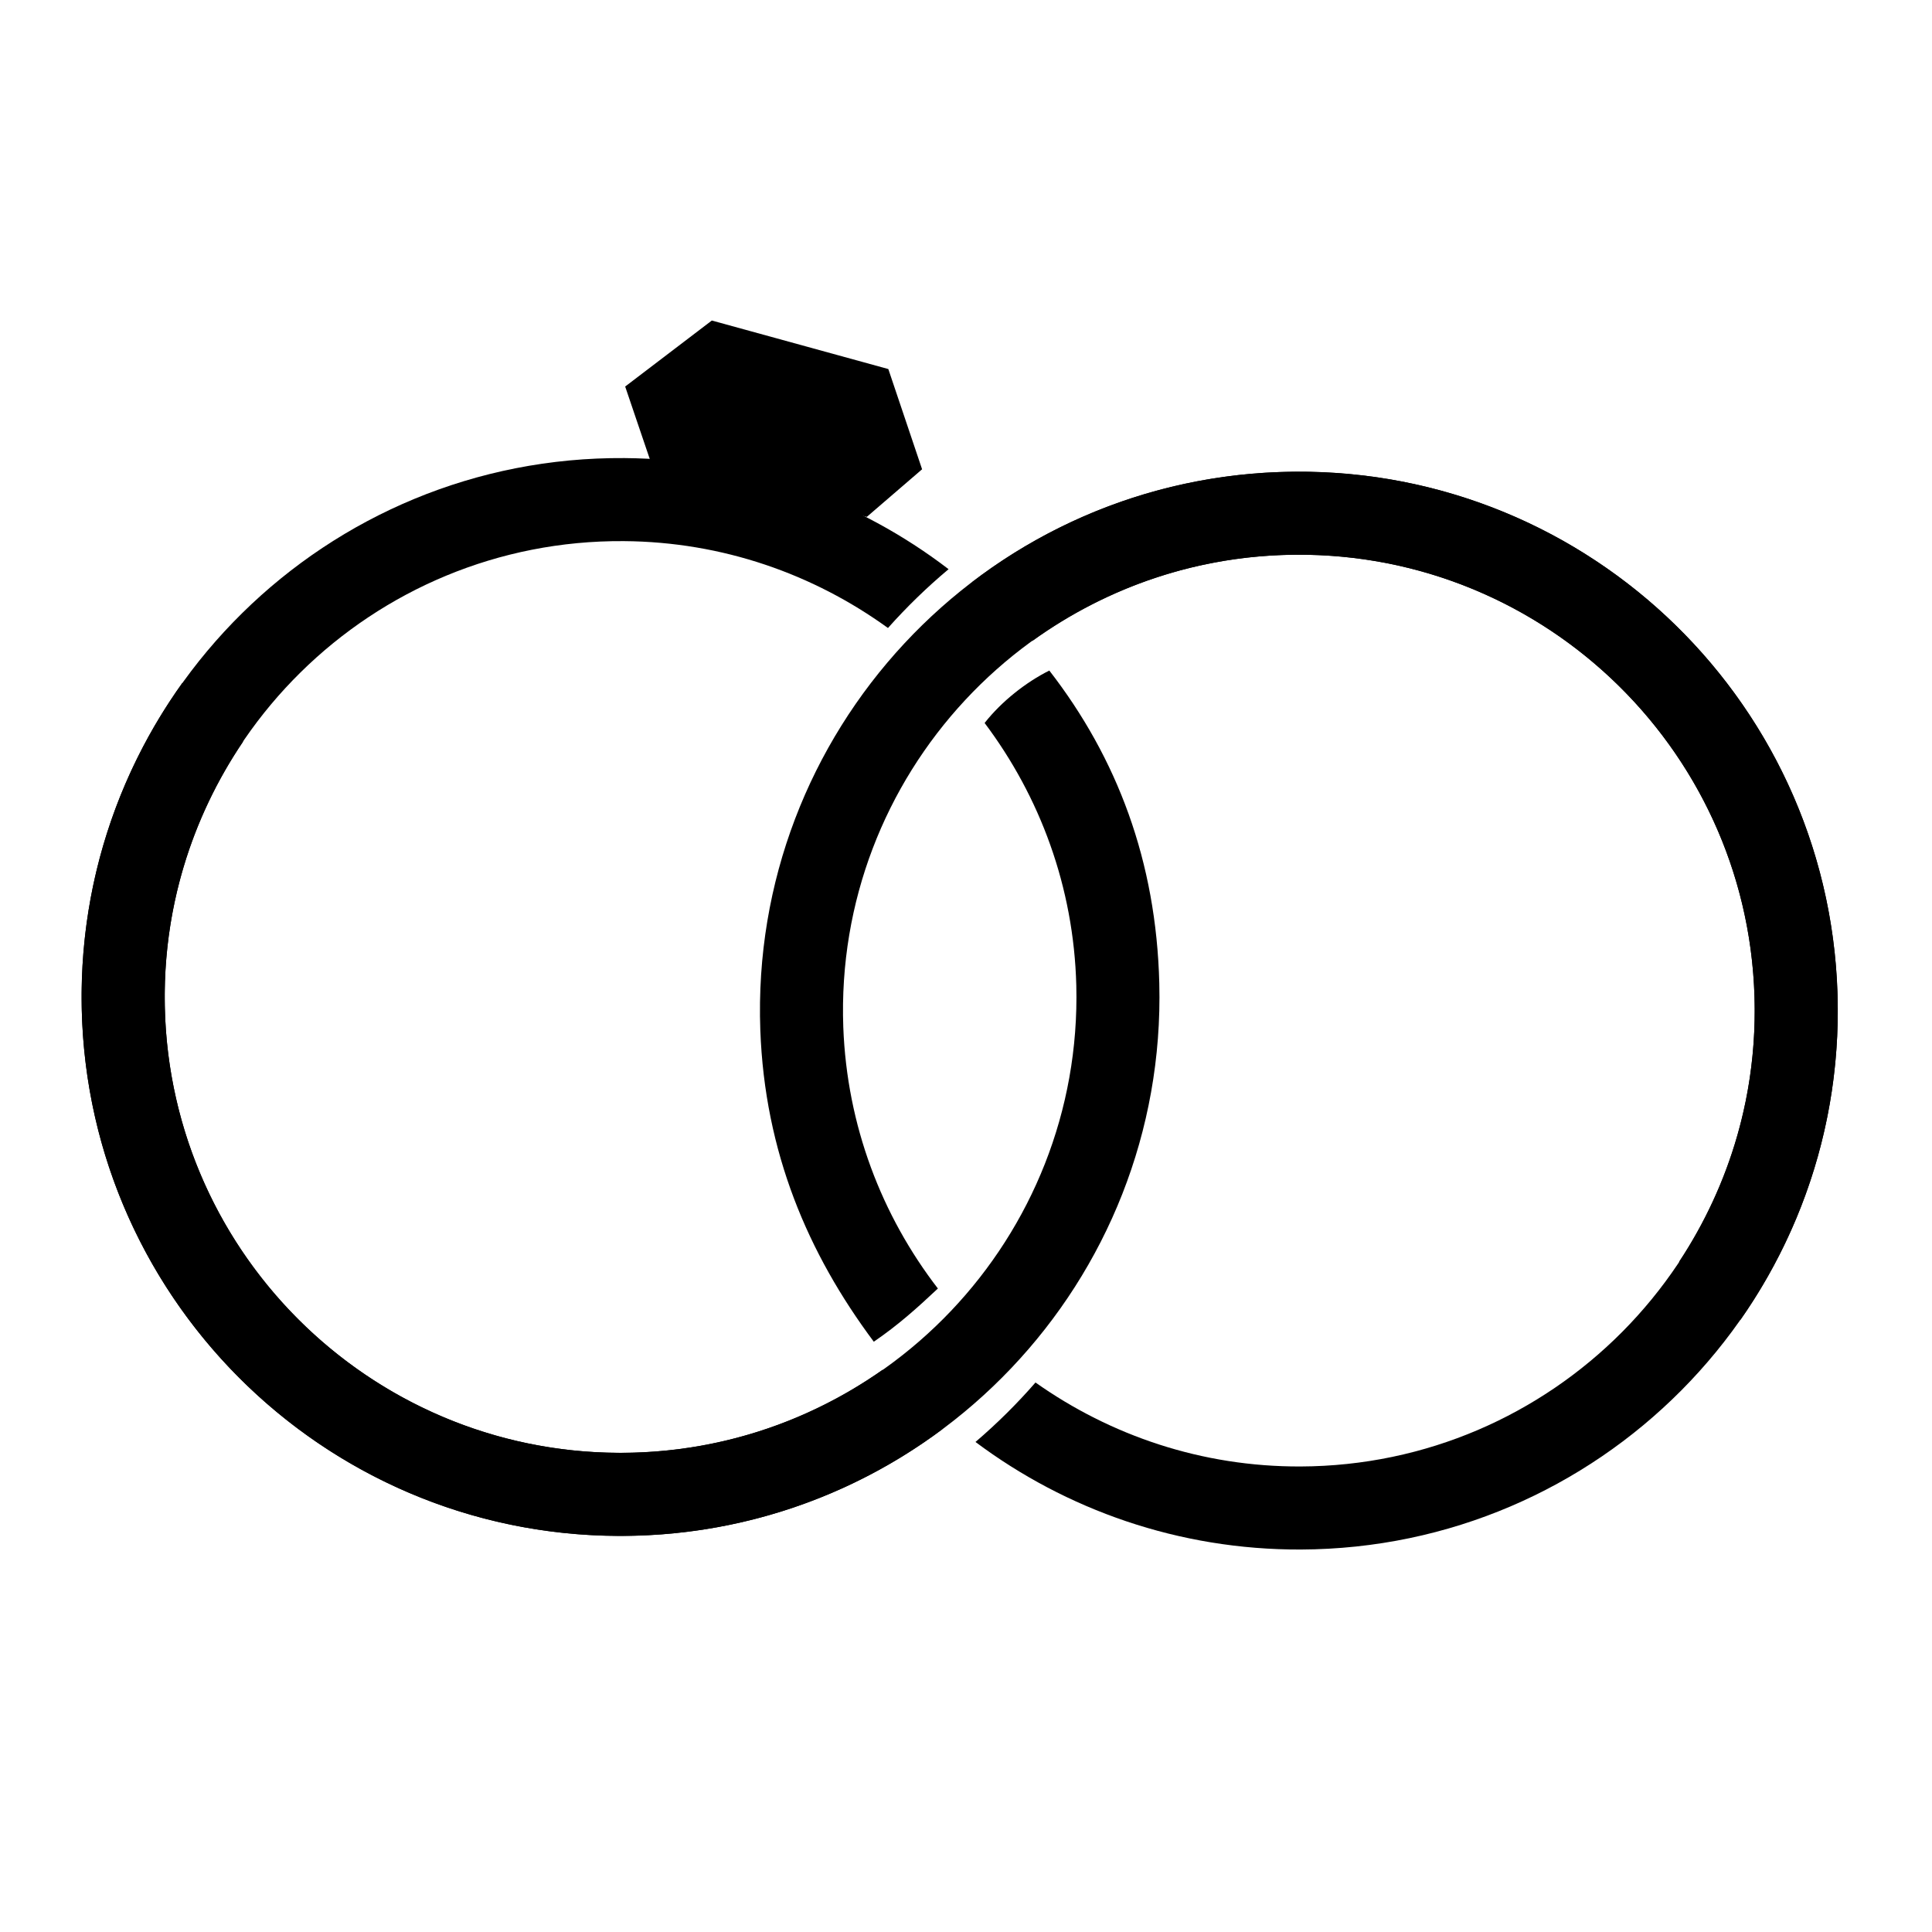
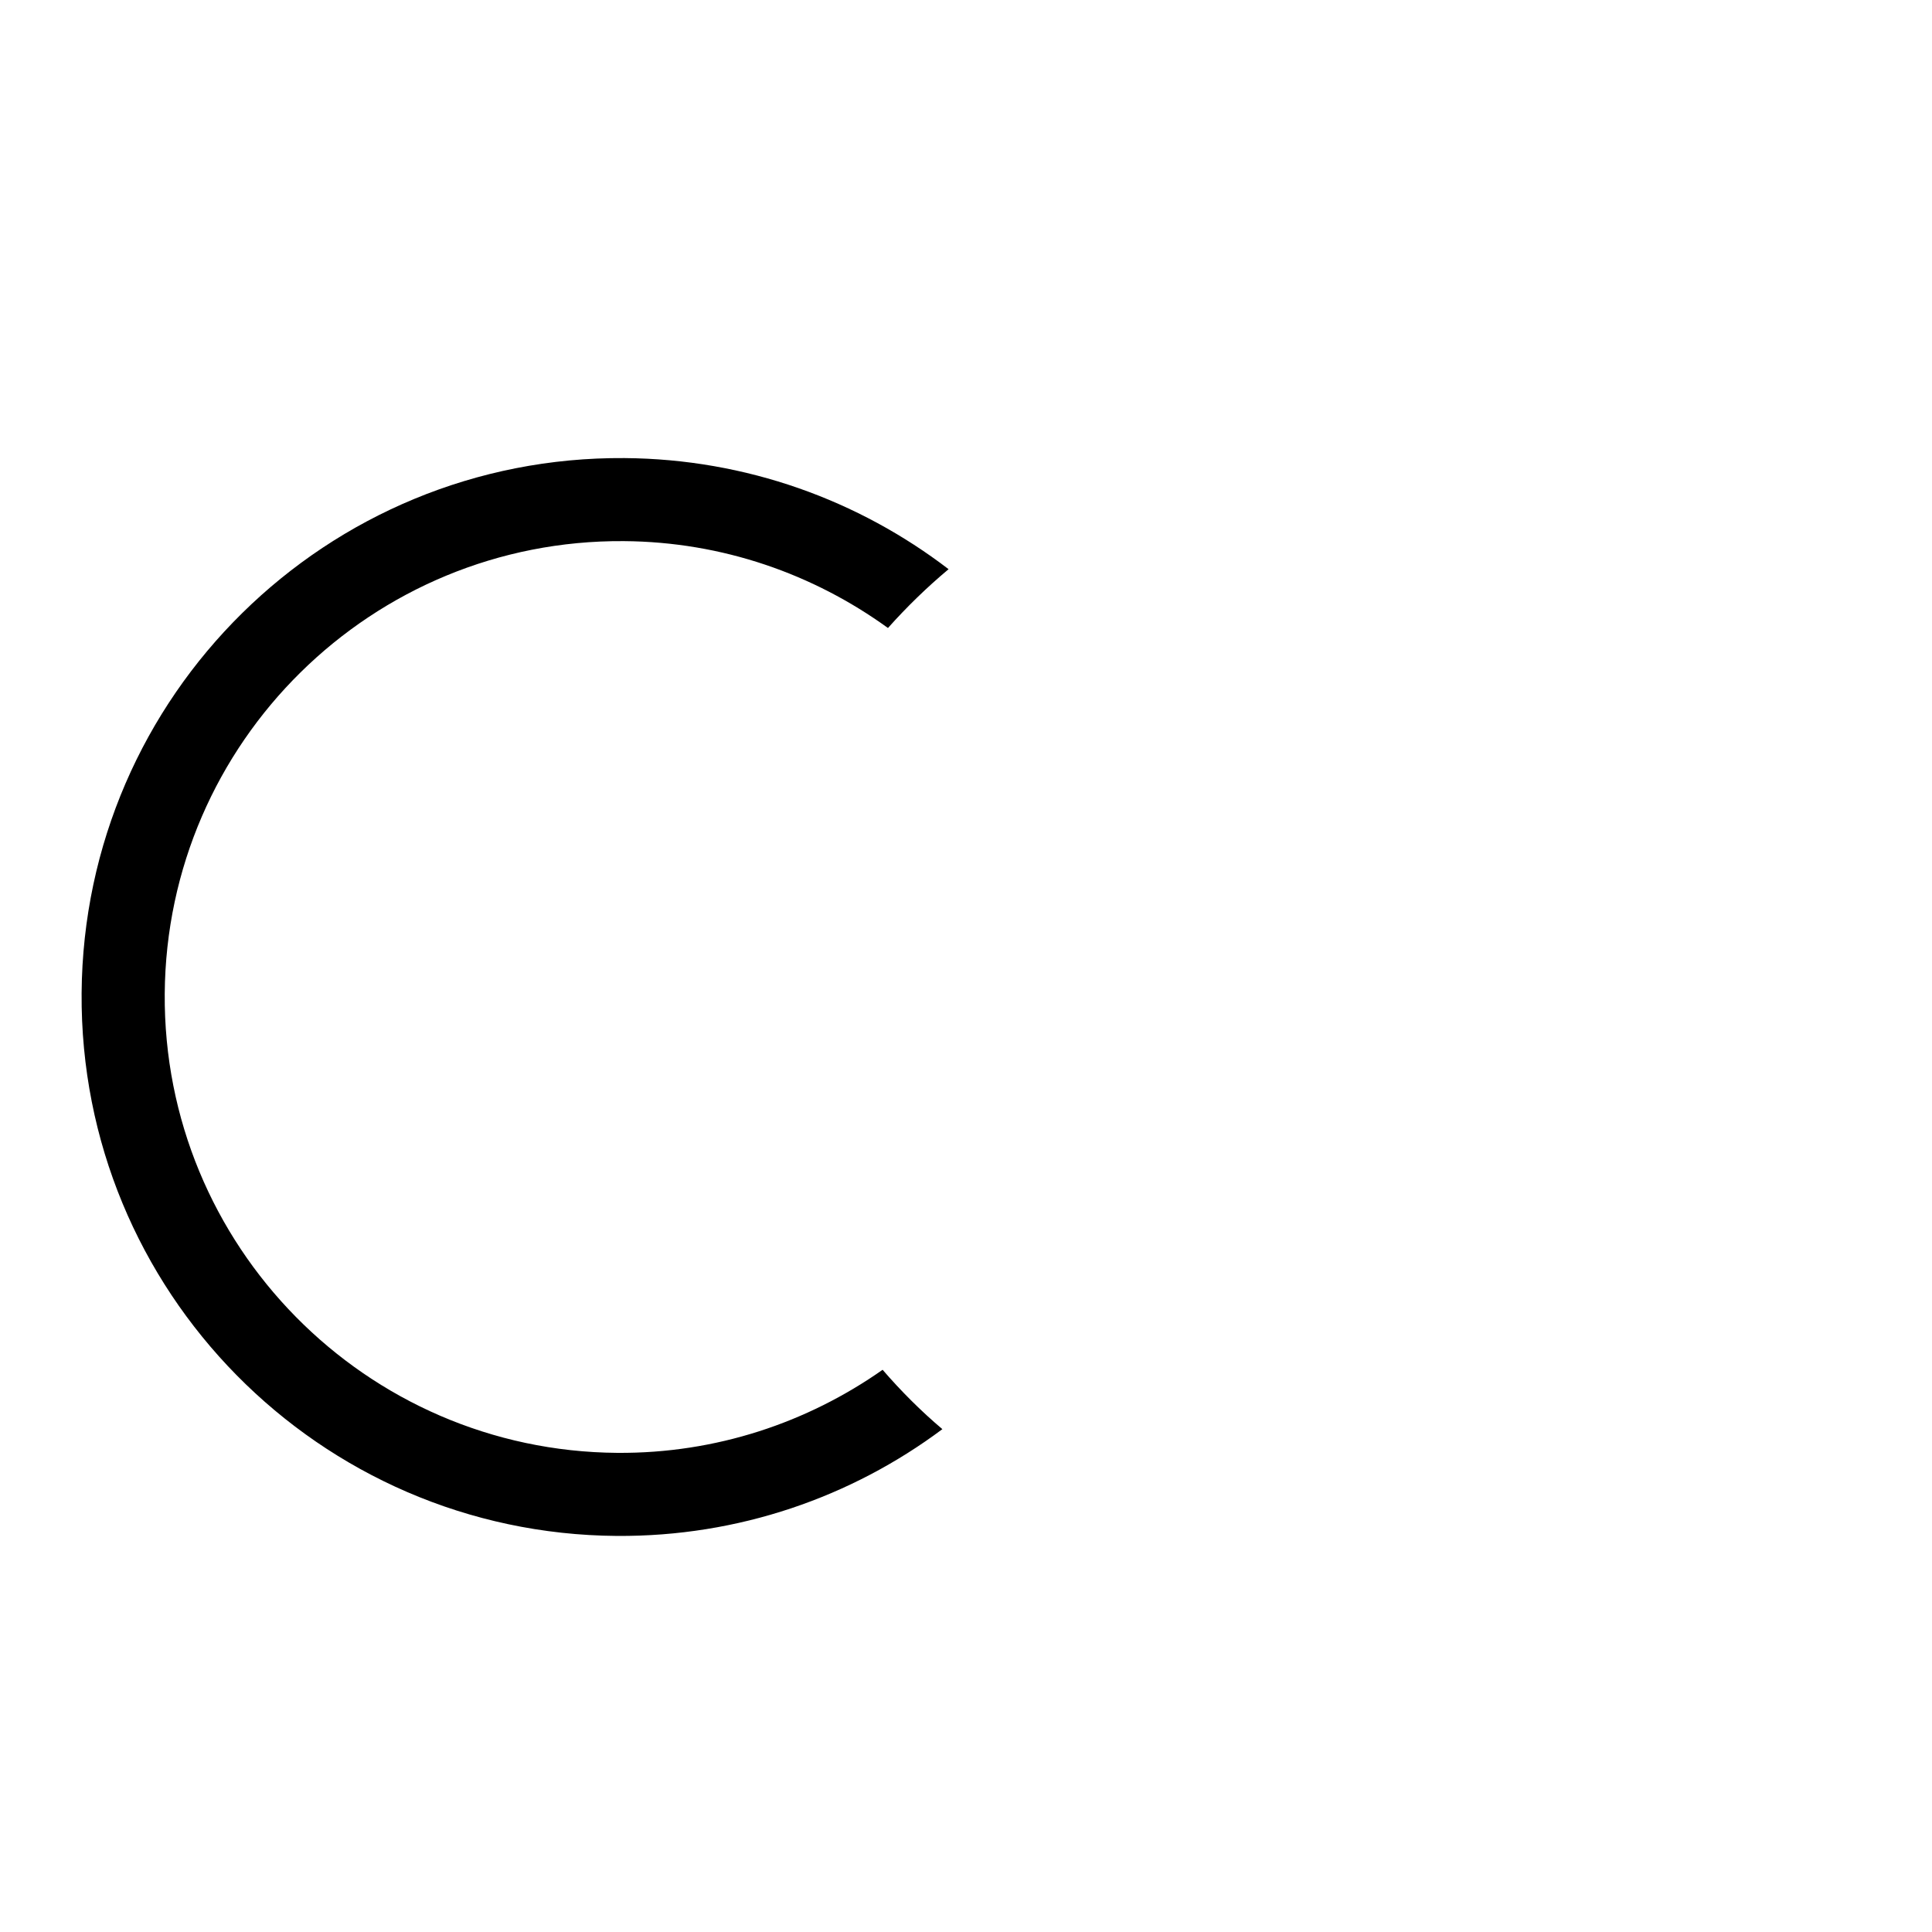
<svg xmlns="http://www.w3.org/2000/svg" fill="#000000" width="800px" height="800px" version="1.1" viewBox="144 144 512 512">
  <g>
-     <path d="m373.71 280.98 8.43-7.258 6.223-5.359-8.949-26.562-46.773-12.859-22.965 17.492 2.934 8.656 3.684 10.84" />
    <path d="m377.91 507c-19.961 14.016-44.168 22.203-70.305 22.023-66.715-0.484-120.43-54.988-119.95-121.68 0.484-66.707 54.969-120.42 121.68-119.94 26.141 0.191 50.234 8.734 69.984 23.023 4.961-5.566 10.34-10.797 16.066-15.586-23.766-18.207-53.539-29.211-85.898-29.445-78.875-0.562-143.28 62.824-143.86 141.79-0.562 78.867 62.918 143.27 141.8 143.85 32.359 0.223 62.289-10.348 86.312-28.297-5.66-4.785-10.965-10.09-15.84-15.734" />
-     <path d="m404.93 335.59c14.66 19.504 23.629 43.441 24.301 69.562 1.676 66.699-51.062 122.13-117.73 123.82-66.688 1.676-122.13-51.035-123.81-117.73-0.684-26.121 7.086-50.492 20.738-70.703-5.731-4.762-11.141-9.992-16.113-15.559-17.406 24.344-27.441 54.469-26.641 86.82 1.992 78.855 67.449 141.16 146.37 139.18 78.855-1.984 141.17-67.52 139.18-146.38-0.805-32.348-11.16-59.703-29.145-82.898-6.109 3.055-12.582 8.094-17.141 13.887" />
-     <path d="m417.68 313.79c19.805-14.23 43.934-22.695 70.062-22.789 66.715-0.25 121.03 53.648 121.27 120.36 0.258 66.715-53.641 121.02-120.35 121.27-26.148 0.094-50.328-8.18-70.246-22.254-4.883 5.617-10.219 10.898-15.902 15.758 23.973 17.941 53.867 28.617 86.227 28.504 78.883-0.301 142.59-64.395 142.29-143.36-0.309-78.863-64.496-142.58-143.38-142.27-32.352 0.113-62.156 11.012-85.984 29.219 5.715 4.723 11.074 9.969 16.008 15.566" />
-     <path d="m392.55 485.47c-14.887-19.332-24.102-43.172-25.07-69.285-2.398-66.672 49.707-122.68 116.37-125.1 66.672-2.418 122.7 49.68 125.09 116.36 0.957 26.113-6.531 50.562-19.961 70.926 5.781 4.703 11.254 9.863 16.273 15.379 17.148-24.535 26.863-54.773 25.68-87.105-2.848-78.832-68.984-140.41-147.89-137.55-78.816 2.836-140.4 69.059-137.55 147.89 1.184 32.344 12.582 59.156 30.074 82.582 6.414-4.375 11.539-8.973 16.977-14.09" />
  </g>
</svg>